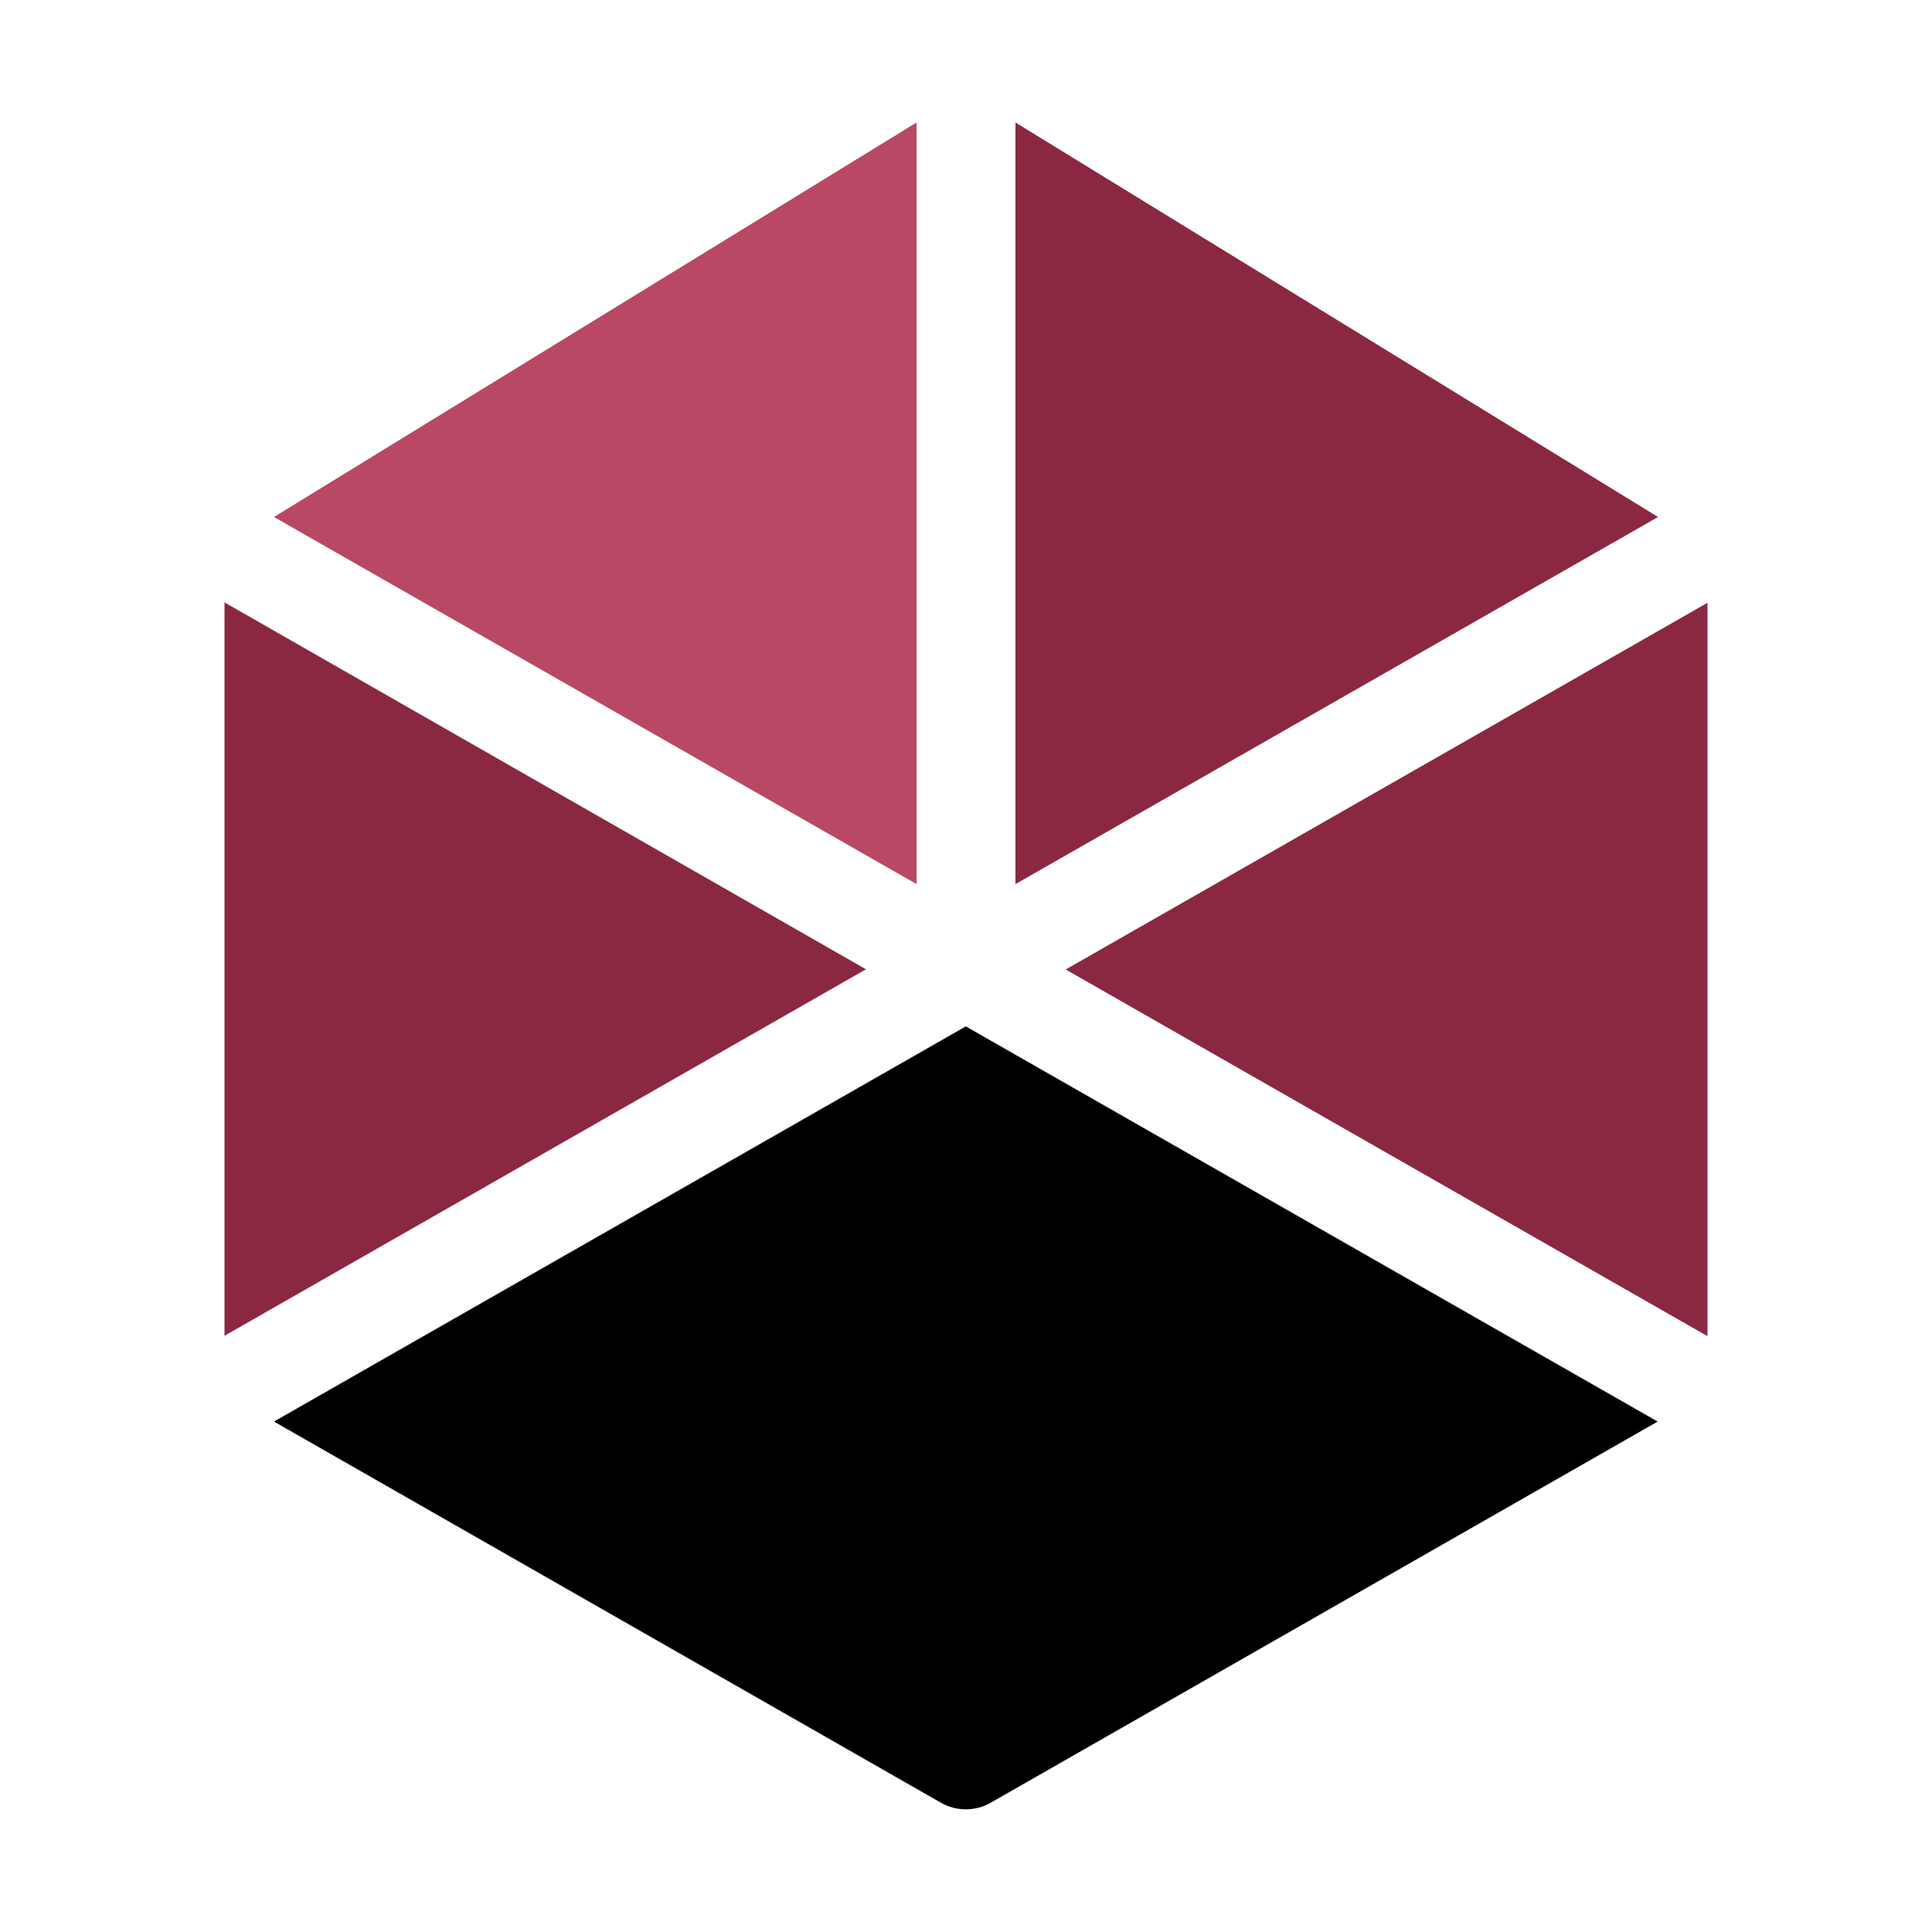
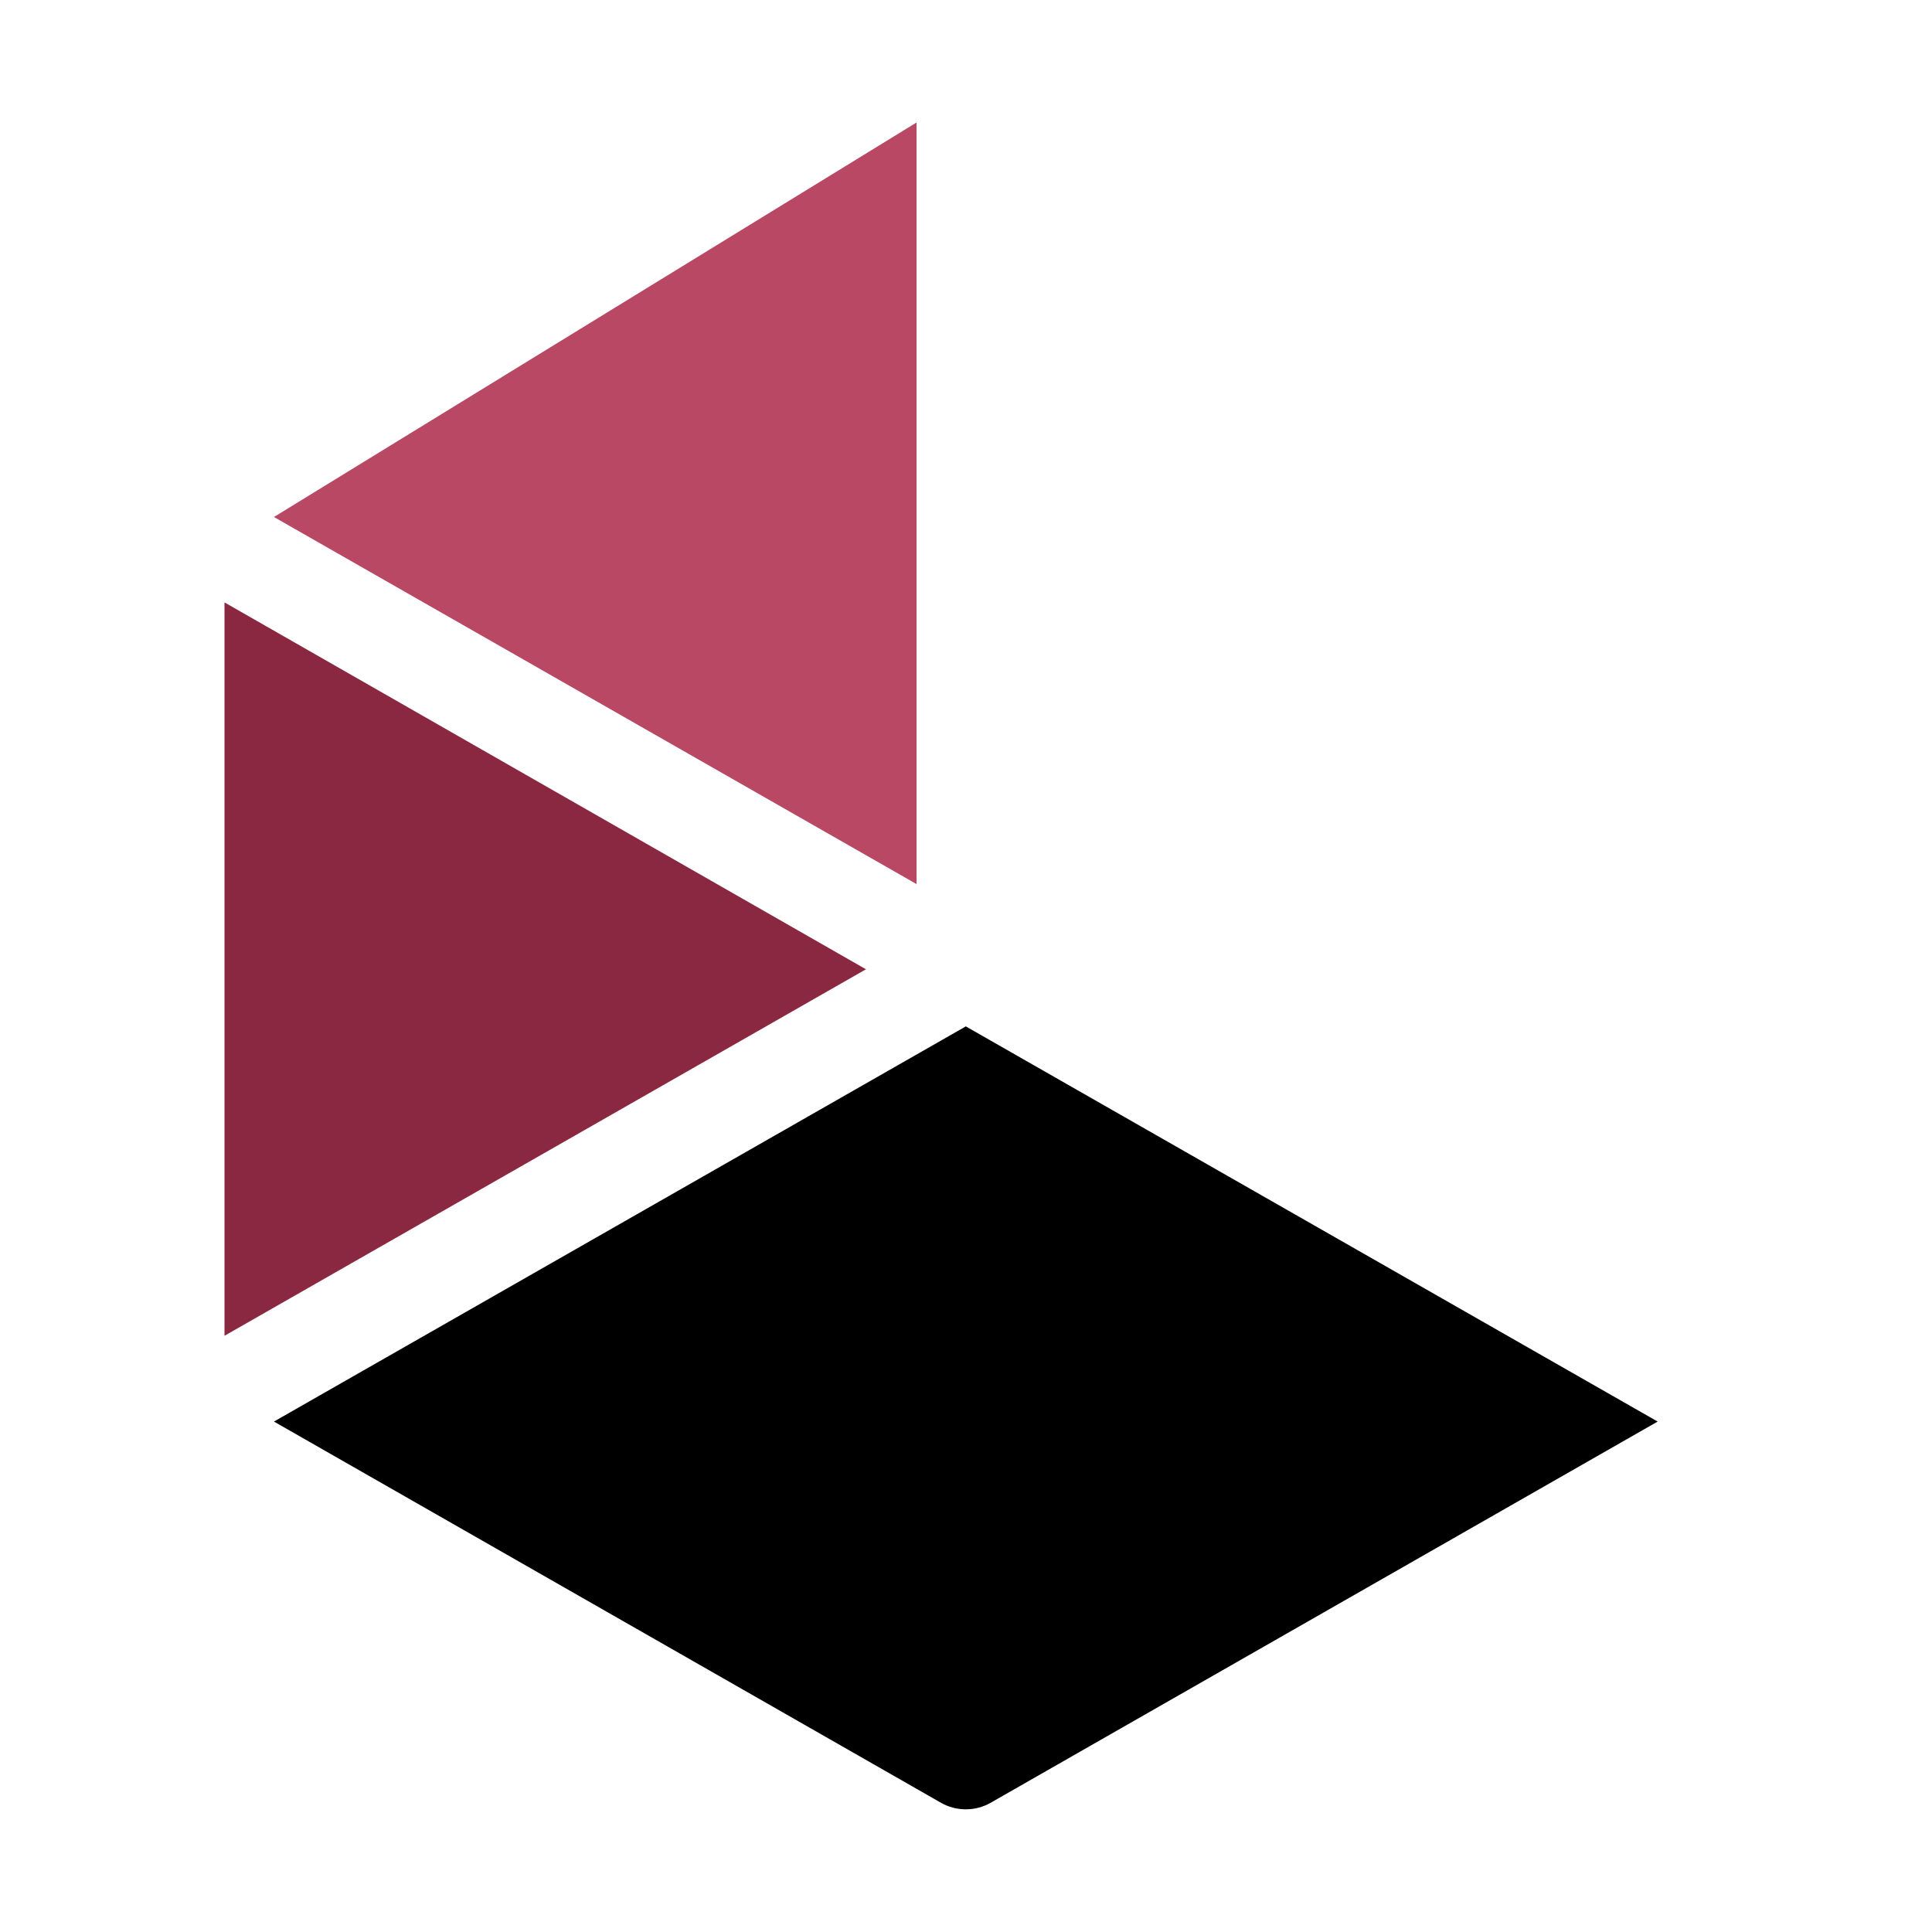
<svg xmlns="http://www.w3.org/2000/svg" id="Capa_1" version="1.1" viewBox="0 0 500 500">
-   <path d="M262.8,228.8l166.3-95L262.8,31.7v197.1h0Z" fill="#8b2841" />
-   <path d="M441.9,345.8v-189.8l-166.1,94.9,166.1,94.9h0Z" fill="#8b2841" />
  <path d="M237.2,228.8V31.7l-166.3,102.1,166.3,95h0Z" fill="#b94864" />
  <path d="M224.2,250.9L58.1,155.9v189.8l166.1-94.9Z" fill="#8b2841" />
  <path d="M250,265.6l-179.1,102.3,172.7,98.7c3.9,2.2,8.8,2.2,12.7,0l172.7-98.7-179.1-102.3h0Z" />
</svg>